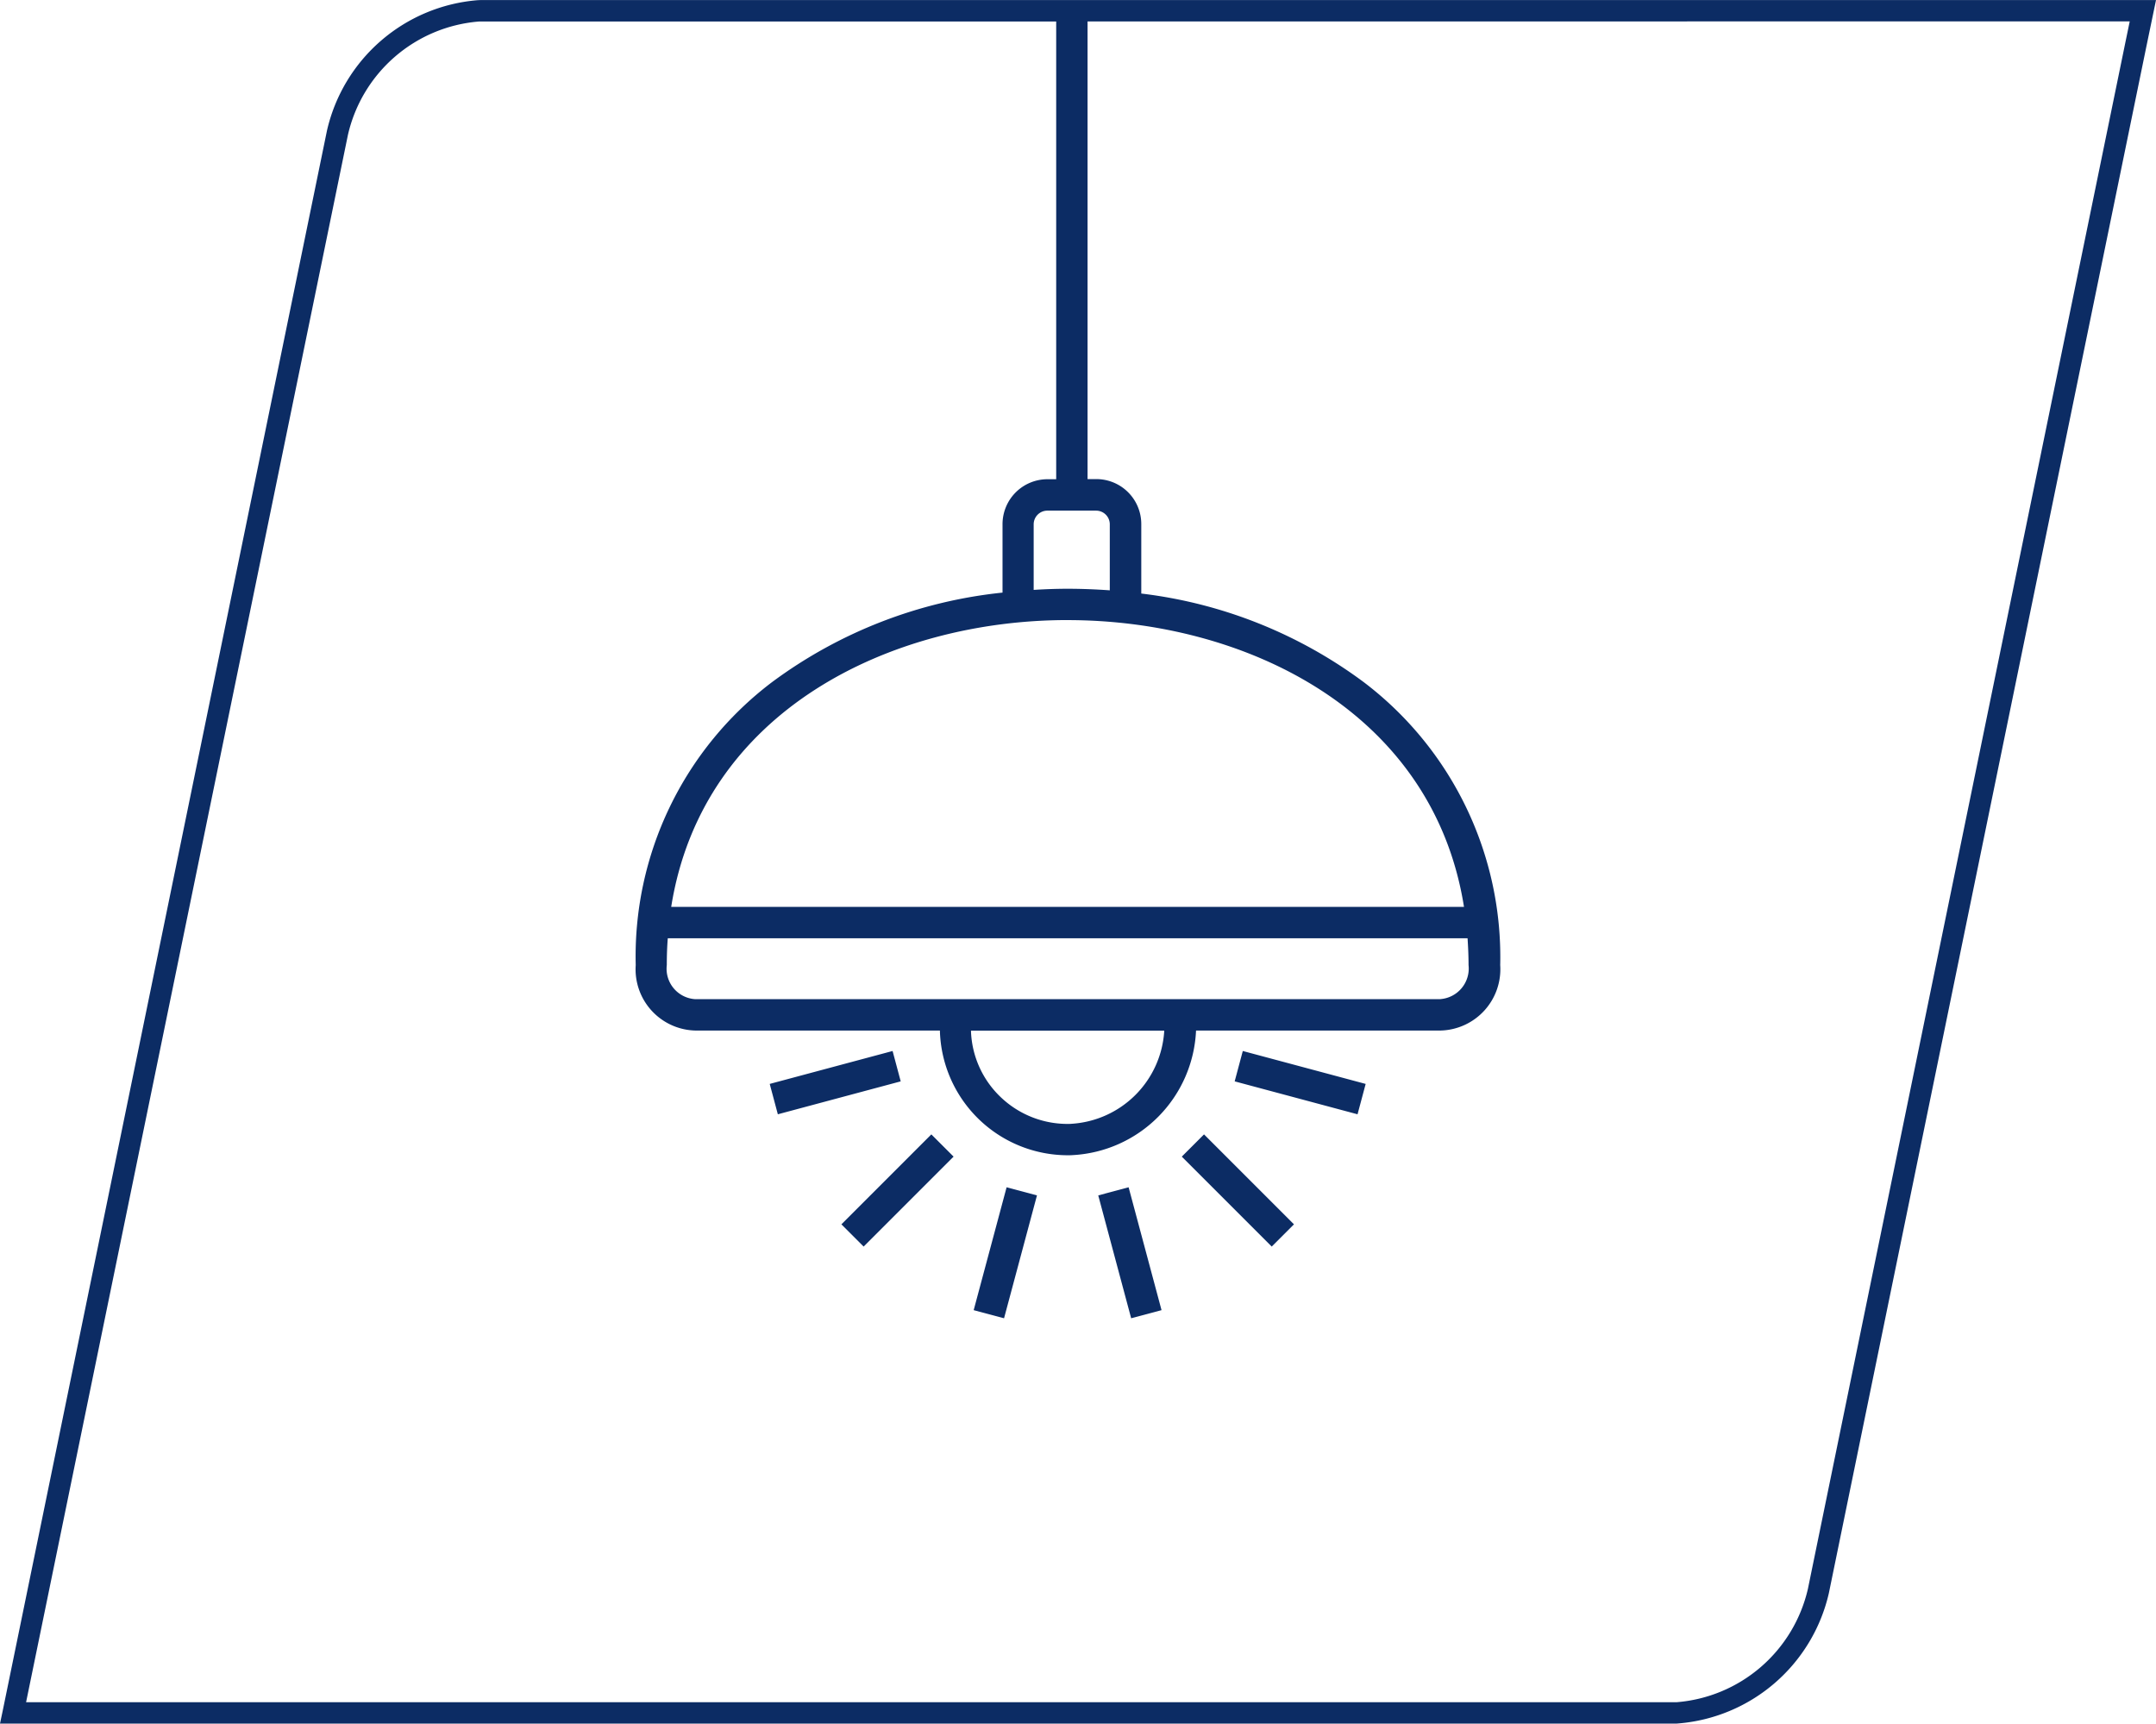
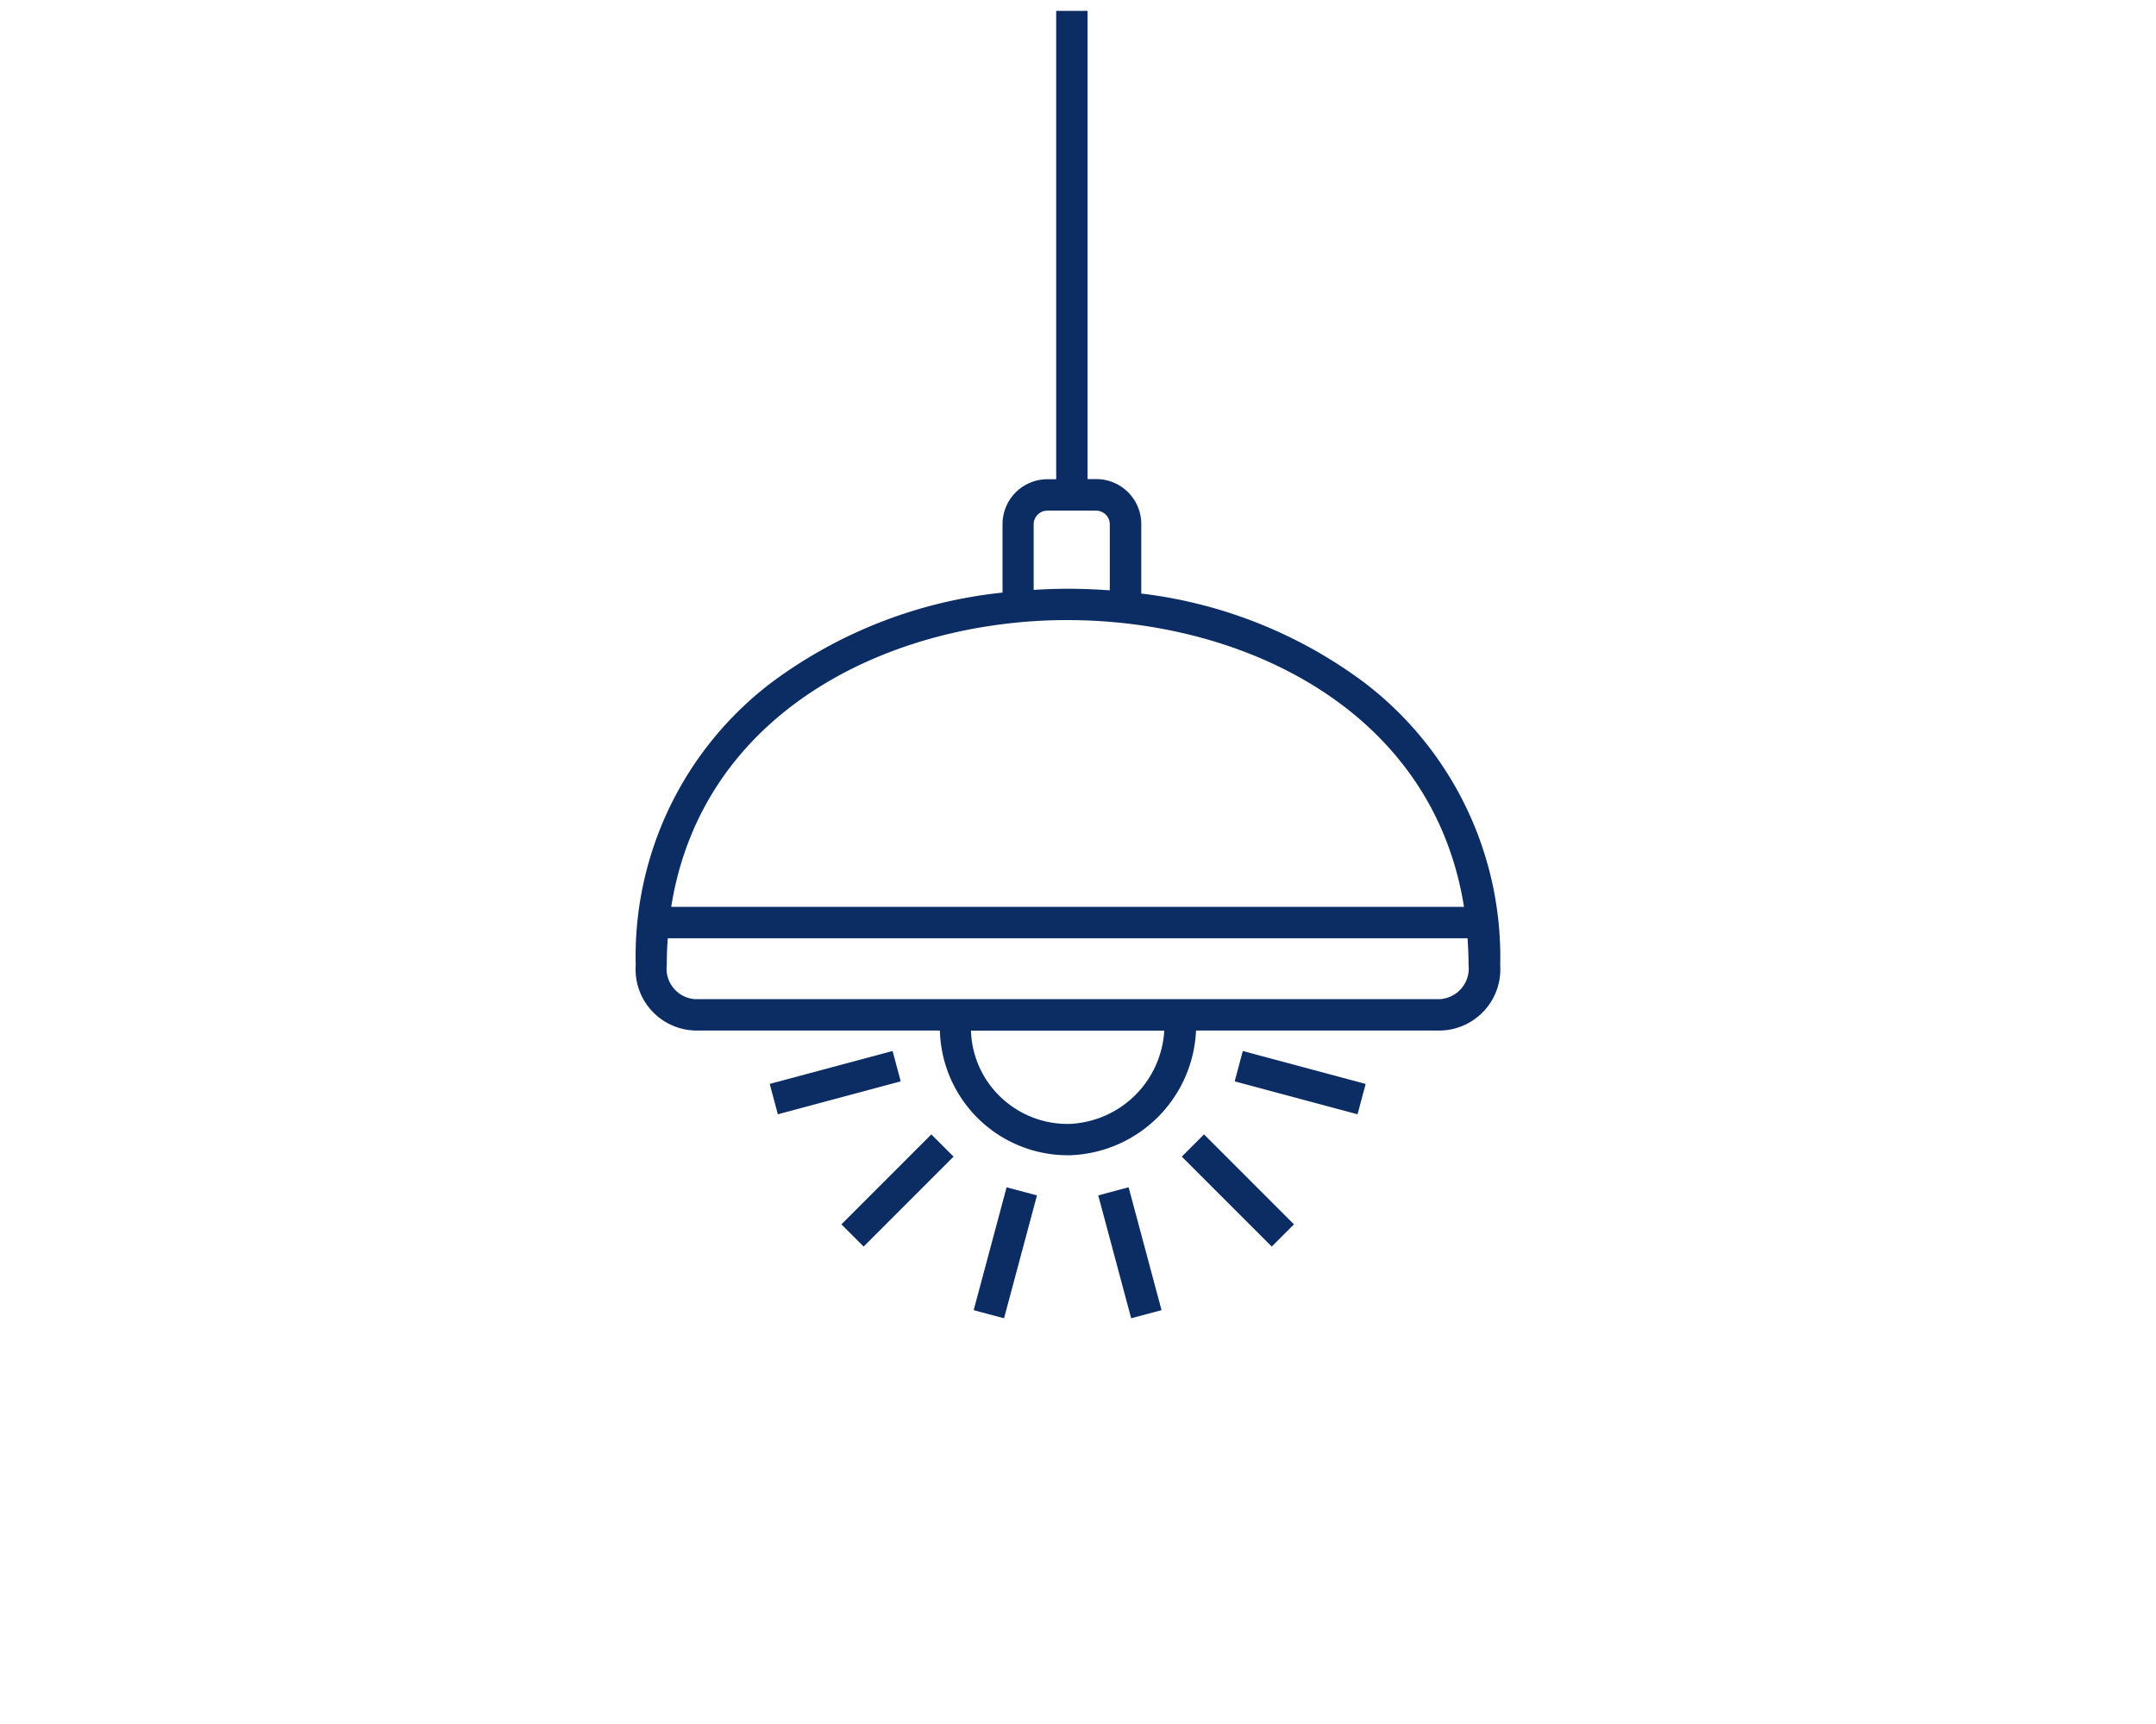
<svg xmlns="http://www.w3.org/2000/svg" viewBox="0 0 113.161 90.464">
  <defs>
    <style>.a{fill:#0c2c64;}</style>
  </defs>
  <g transform="translate(-407 -339.366)">
-     <path class="a" d="M251.237,90.953H163.25l.142-.673,17.02-82.937A8.844,8.844,0,0,1,188.32.5l.157-.007h87.935L275.9,2.959S260.23,79.283,259.242,84.1a8.844,8.844,0,0,1-7.908,6.845Zm-86.618-1.122h86.618a7.7,7.7,0,0,0,6.905-5.955C259.13,79.058,274.8,2.734,274.8,2.734l.232-1.122L188.38,1.62a7.688,7.688,0,0,0-6.868,5.948Z" transform="translate(243.75 338.876)" />
    <path class="a" d="M246.054,36.479a24.4,24.4,0,0,0-11.671-4.646V28.19a2.36,2.36,0,0,0-2.364-2.364h-.456V1.25h-1.646V25.833h-.456A2.36,2.36,0,0,0,227.1,28.2v3.584a24.534,24.534,0,0,0-12.1,4.7,18.048,18.048,0,0,0-7.152,14.85,3.213,3.213,0,0,0,3.12,3.434h12.845a6.719,6.719,0,0,0,6.718,6.546c.082,0,.165,0,.247-.007a6.853,6.853,0,0,0,6.479-6.539h12.845a3.218,3.218,0,0,0,3.12-3.434A18.106,18.106,0,0,0,246.054,36.479ZM228.735,28.2a.718.718,0,0,1,.718-.718h2.559a.718.718,0,0,1,.718.718v3.464c-.733-.052-1.466-.082-2.214-.082-.6,0-1.19.022-1.781.06Zm1.781,5.027c9.262,0,19.167,4.736,20.805,15.052H209.71C211.349,37.961,221.254,33.225,230.516,33.225Zm.187,26.439a5.072,5.072,0,0,1-3.718-1.421,5.019,5.019,0,0,1-1.541-3.471h10.145A5.2,5.2,0,0,1,230.7,59.664Zm19.384-6.546H210.945a1.6,1.6,0,0,1-1.466-1.788c0-.479.015-.95.052-1.406h41.977c.03.456.052.928.052,1.406A1.61,1.61,0,0,1,250.087,53.118Zm-16.369,9.875,1.728,6.449-1.594.426-1.728-6.449Zm3.958-2.776,4.721,4.721-1.167,1.167-4.721-4.721Zm2.035-4.377,6.449,1.728-.426,1.594-6.449-1.728Zm-17.955,1.594-6.449,1.728-.426-1.594,6.449-1.728Zm1.608,2.783,1.167,1.167-4.721,4.721-1.167-1.167Zm3.95,2.776,1.594.426-1.728,6.449-1.594-.426Z" transform="translate(232.519 338.685)" />
  </g>
</svg>